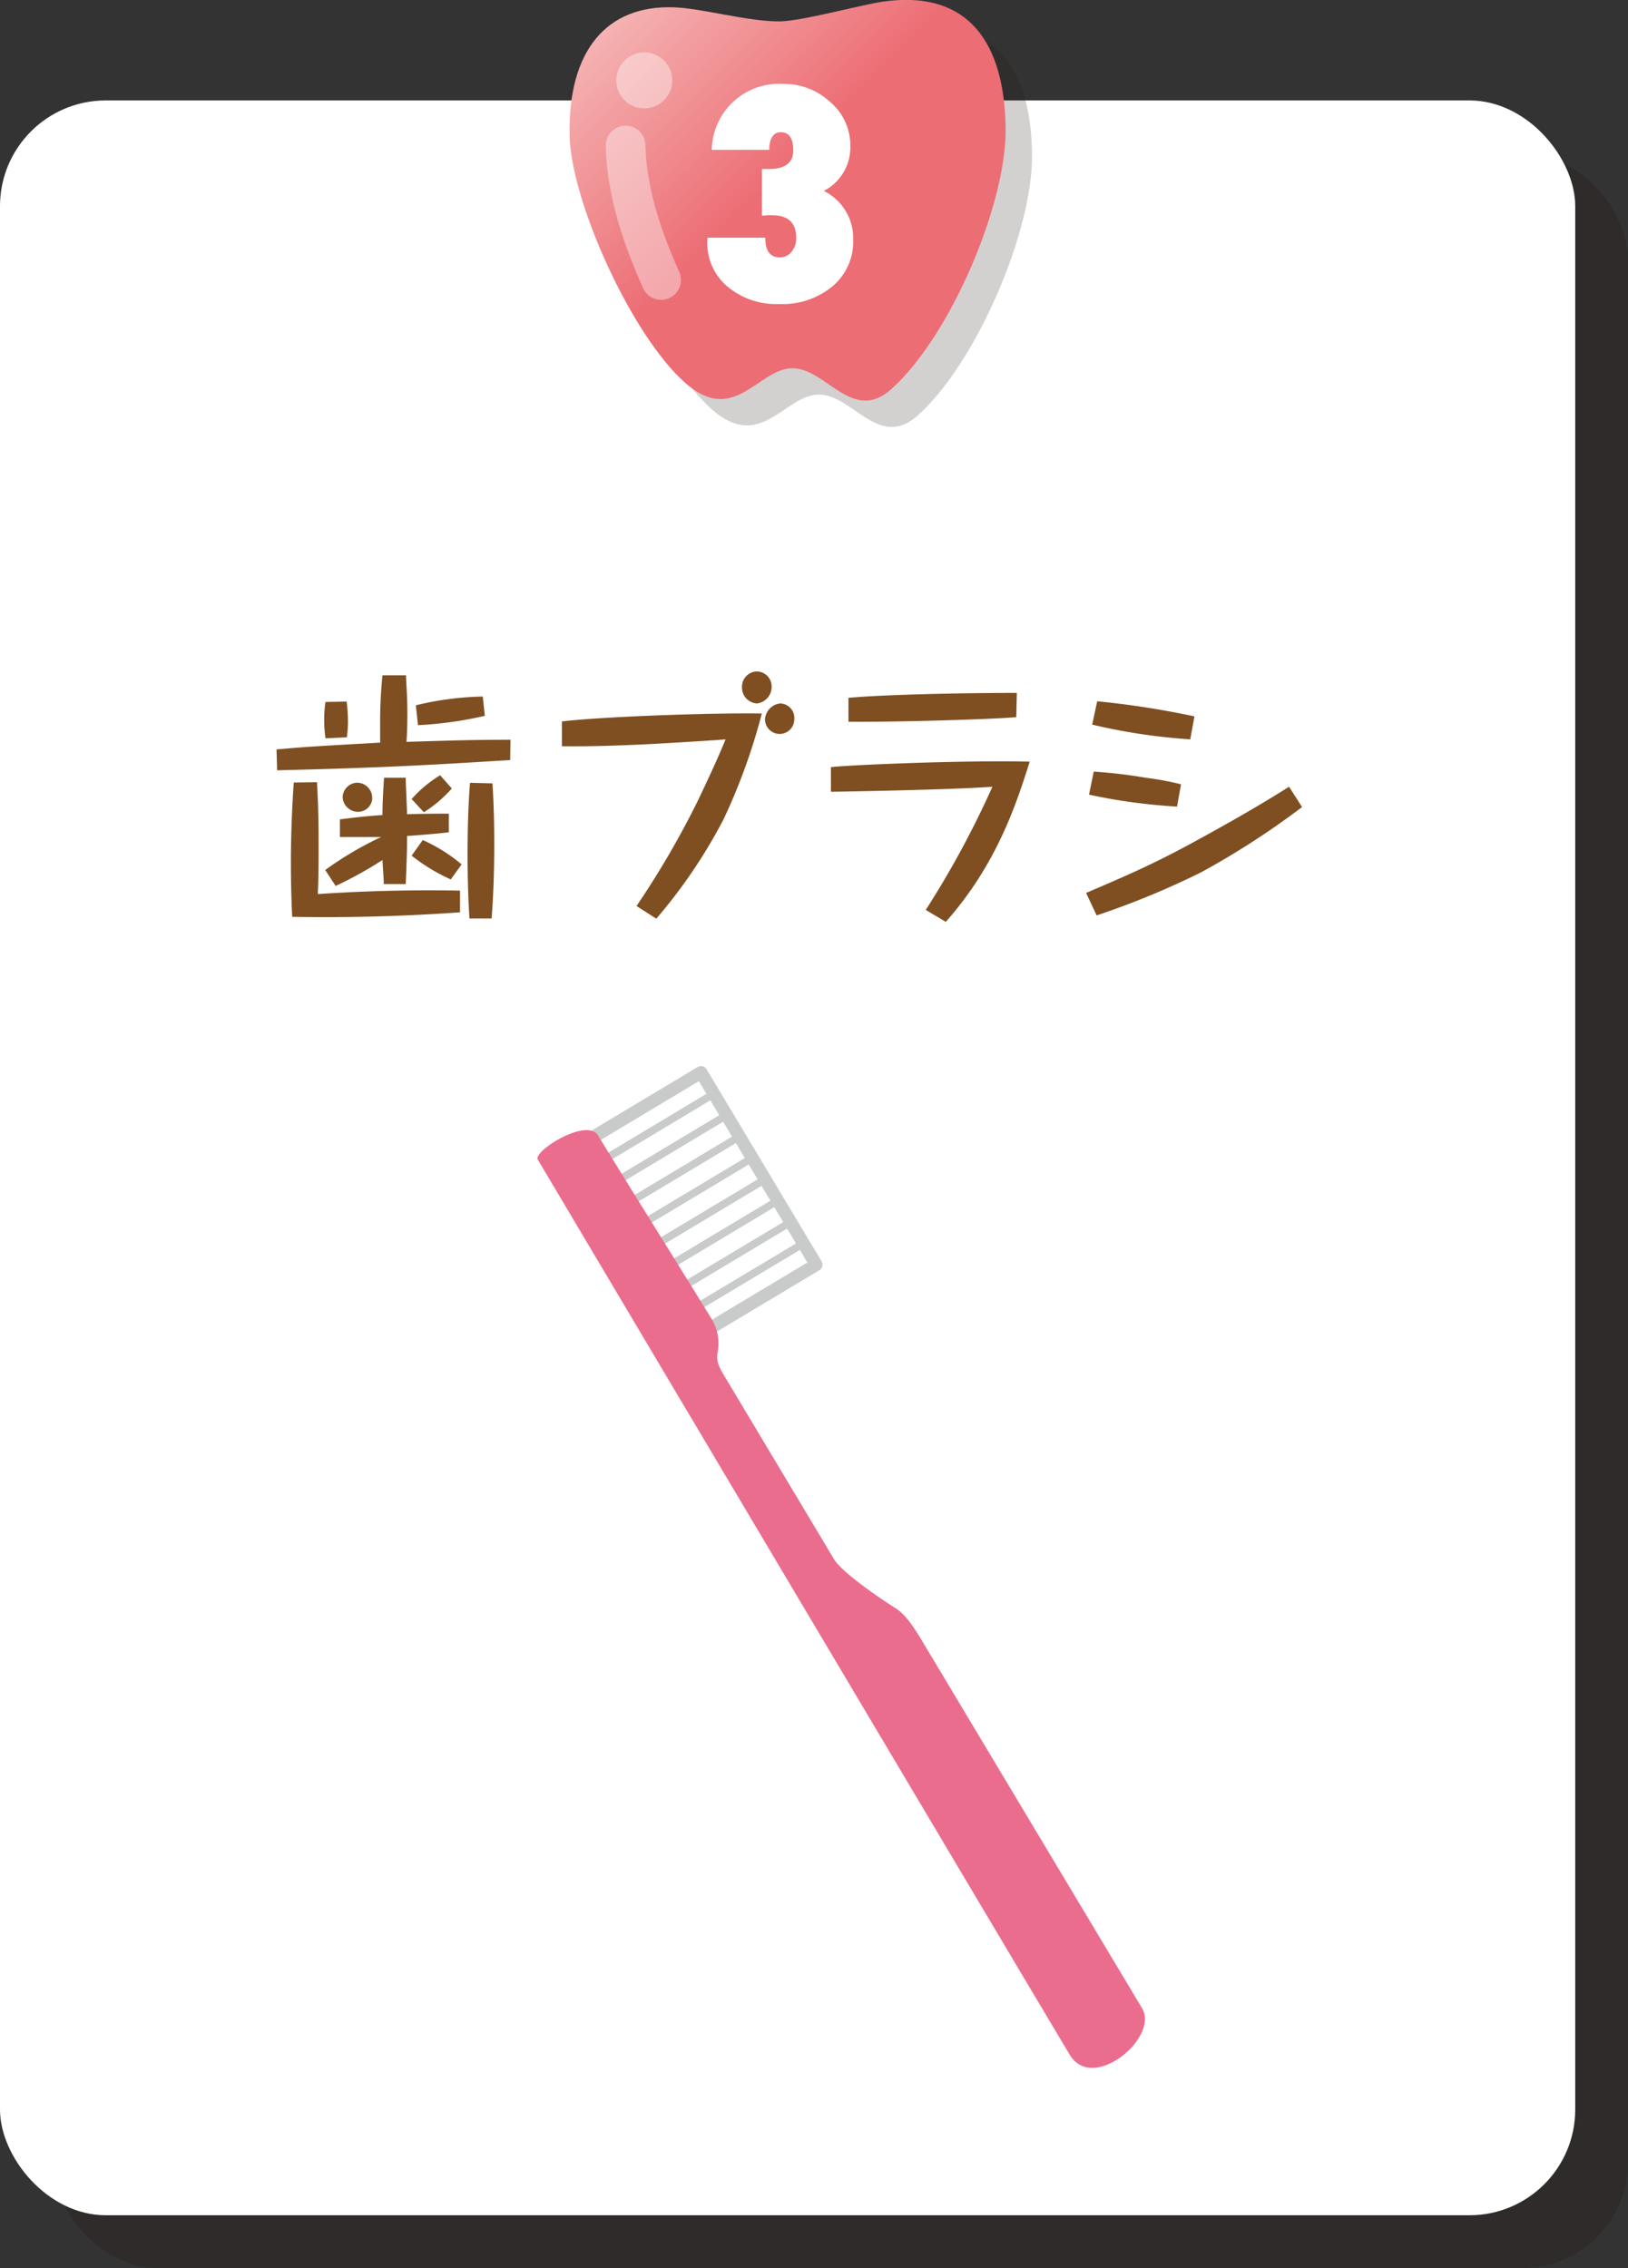
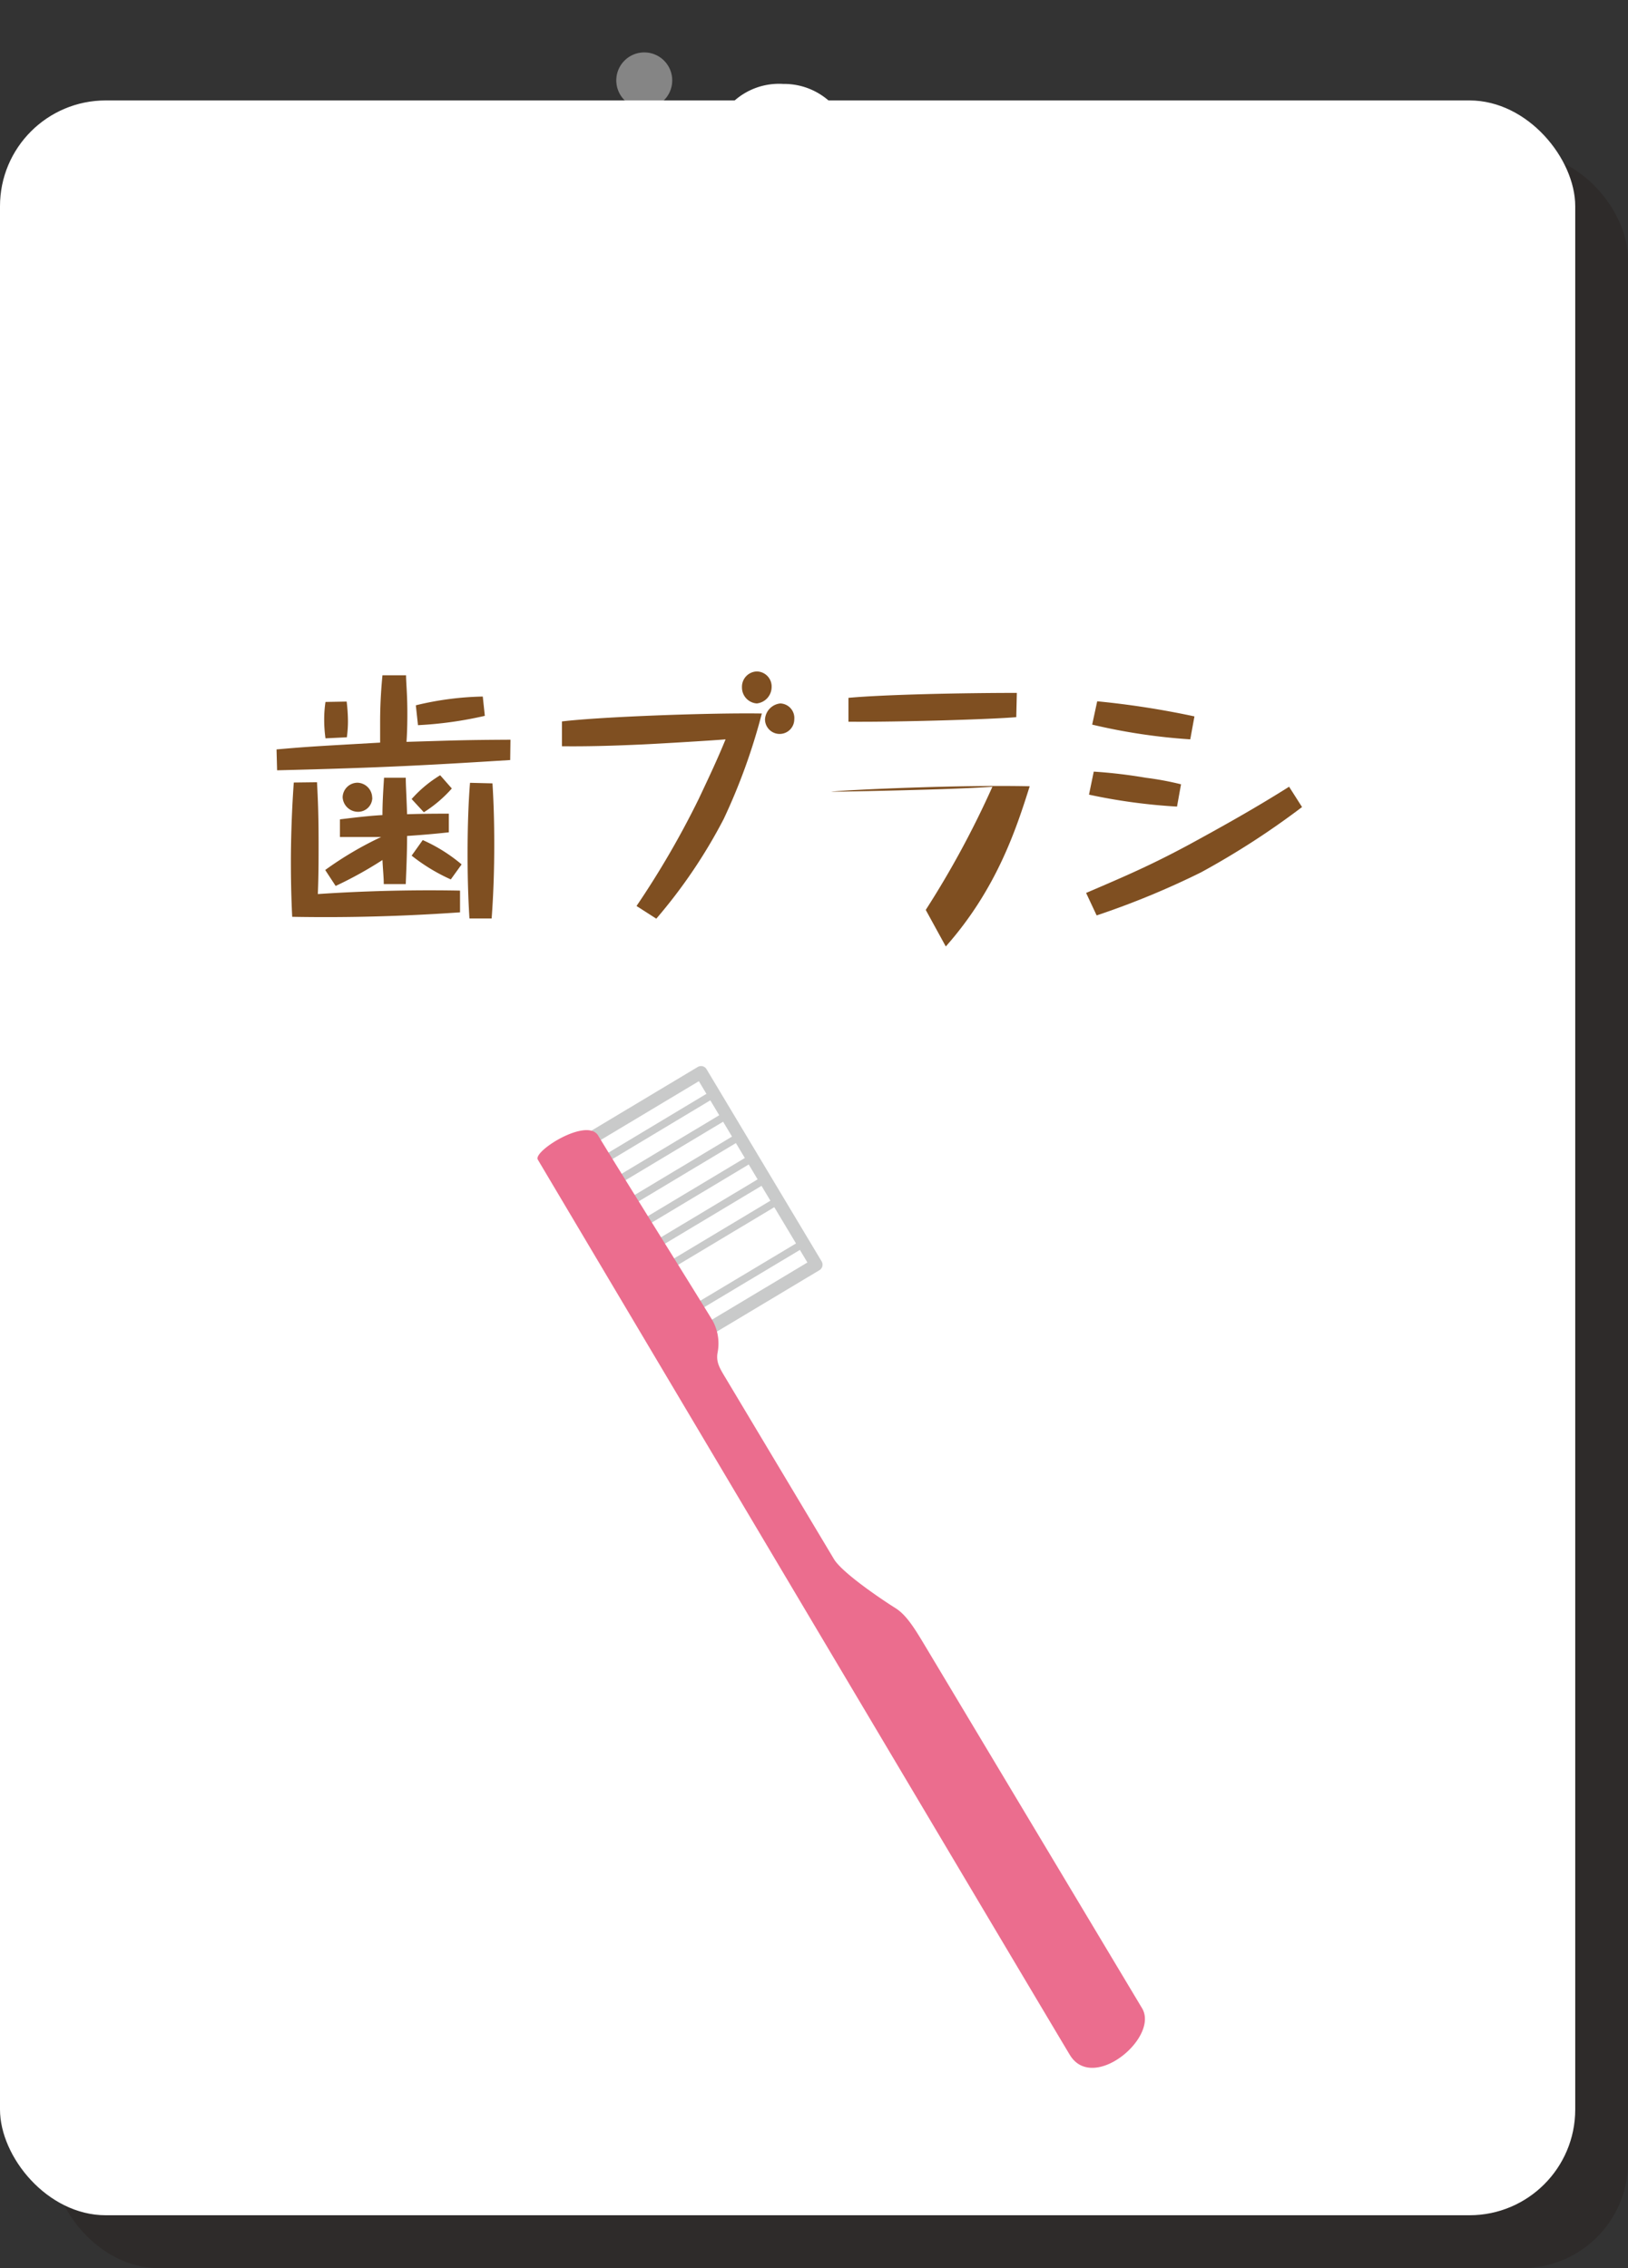
<svg xmlns="http://www.w3.org/2000/svg" viewBox="0 0 174.61 243.21">
  <rect x="0" y="0" width="174.61" height="243.21" fill="#333333" stroke="none" />
  <defs>
    <style>.cls-1{isolation:isolate;}.cls-2,.cls-6{mix-blend-mode:multiply;}.cls-2{opacity:0.3;}.cls-3{fill:#231815;}.cls-10,.cls-11,.cls-4{fill:#fff;}.cls-5{fill:#7f4f21;}.cls-6{opacity:0.2;}.cls-7{fill:url(#linear-gradient);}.cls-8{opacity:0.4;}.cls-9{fill:none;stroke:#fff;stroke-width:4.25px;}.cls-10,.cls-11,.cls-9{stroke-linecap:round;stroke-linejoin:round;}.cls-10,.cls-11{stroke:#c9caca;}.cls-10{stroke-width:1.37px;}.cls-11{stroke-width:0.81px;}.cls-12{fill:#eb6d8e;}</style>
    <linearGradient id="linear-gradient" x1="67.5" y1="0.48" x2="102.19" y2="35.17" gradientUnits="userSpaceOnUse">
      <stop offset="0" stop-color="#f5b2b2" />
      <stop offset="0.5" stop-color="#ec6d74" />
    </linearGradient>
  </defs>
  <g class="cls-1">
    <g id="レイヤー_2" data-name="レイヤー 2">
      <g id="背景02">
        <g class="cls-2">
          <rect class="cls-3" x="5.67" y="16.44" width="168.94" height="226.77" rx="11.34" />
        </g>
        <rect class="cls-4" y="10.77" width="168.95" height="226.77" rx="11.34" />
      </g>
      <g id="レイアウト">
        <path class="cls-5" d="M54.72,81.5c-8.54.53-13.5.82-25,1.1l-.06-2.24c3.52-.31,4.28-.34,11.11-.73,0-.49,0-1.11,0-2.22,0-2.32.17-4.14.25-5h2.53c0,.79.14,2,.14,4.08,0,1.67-.06,2.58-.09,3.06,5.7-.17,6.07-.2,11.15-.23ZM34,83.88c.09,1.67.17,3.4.17,6.52,0,2,0,3.37-.08,5.47,2.09-.14,8-.51,15.25-.37v2.33c-6,.42-12,.59-18,.48-.05-1-.14-3-.14-5.93,0-1.84.06-5,.31-8.47Zm3.18-8.65a17.77,17.77,0,0,1,.14,2.07,12.26,12.26,0,0,1-.12,1.76l-2.29.11a14.46,14.46,0,0,1-.14-2,12.64,12.64,0,0,1,.14-1.9Zm-2.3,18.06a37.1,37.1,0,0,1,6-3.54c-1.47,0-3.15,0-4.42,0l0-1.89c2.3-.29,3.51-.4,4.56-.46,0-1.19.06-2.27.17-4l2.33,0c0,.79.08,1.95.14,3.91,1.87-.06,3.26-.06,4.48-.06l0,2c-1,.11-2.38.25-4.48.39,0,2.05-.09,3.78-.14,5.16l-2.36,0c0-.76-.08-1.36-.14-2.58A42.06,42.06,0,0,1,36,95Zm5.05-7.74a1.52,1.52,0,0,1-1.53,1.5,1.65,1.65,0,0,1-1.65-1.56,1.6,1.6,0,0,1,1.59-1.56A1.63,1.63,0,0,1,39.92,85.55Zm8.53-1a13.86,13.86,0,0,1-3,2.55l-1.31-1.42a13.29,13.29,0,0,1,3.06-2.55Zm-3.12,5.53a17.33,17.33,0,0,1,4.17,2.61l-1.16,1.61a19.71,19.71,0,0,1-4.2-2.55ZM52,76.76a41,41,0,0,1-7.17,1l-.23-2.13a32.81,32.81,0,0,1,7.18-.94ZM52.82,84c.14,2.21.19,4.34.19,6.55,0,2.66-.08,5.3-.28,7.94l-2.38,0c-.09-1.45-.2-3.72-.2-6.89,0-3.69.14-6.15.26-7.66Z" />
        <path class="cls-5" d="M68.27,97.15a94.93,94.93,0,0,0,6.66-11.46c1-2.12,2-4.22,2.89-6.41-1.27.12-8.36.54-9.44.57-2.69.12-5.38.2-8.11.17V77.36c4-.49,15.77-.94,21.44-.85a64.5,64.5,0,0,1-4.09,11.31,56,56,0,0,1-7.23,10.69ZM82.76,73.67a1.78,1.78,0,0,1-1.59,1.76,1.71,1.71,0,0,1-1.59-1.73A1.64,1.64,0,0,1,81.17,72,1.61,1.61,0,0,1,82.76,73.67Zm2.43,3.46a1.57,1.57,0,1,1-3.14,0,1.83,1.83,0,0,1,1.64-1.7A1.56,1.56,0,0,1,85.19,77.13Z" />
-         <path class="cls-5" d="M99.29,97.57a99.82,99.82,0,0,0,7.15-13.21c-4.45.34-17,.54-17.32.54V82.26c1.5-.2,13.77-.76,21.32-.59-1.42,4.5-3.52,11-9,17.18ZM109,76.9c-2.58.23-12.7.54-18,.49V74.83c3.91-.36,12.33-.53,18.06-.53Z" />
+         <path class="cls-5" d="M99.29,97.57a99.82,99.82,0,0,0,7.15-13.21c-4.45.34-17,.54-17.32.54c1.5-.2,13.77-.76,21.32-.59-1.42,4.5-3.52,11-9,17.18ZM109,76.9c-2.58.23-12.7.54-18,.49V74.83c3.91-.36,12.33-.53,18.06-.53Z" />
        <path class="cls-5" d="M139.65,86.54a86,86,0,0,1-10.83,7,88.36,88.36,0,0,1-11.2,4.62l-1.13-2.41c4.22-1.81,6.86-2.94,10.89-5.1,3.68-2,7.34-4.05,10.88-6.29Zm-13.41-.05a61.19,61.19,0,0,1-9.44-1.28l.51-2.47a54,54,0,0,1,5.59.66,32,32,0,0,1,3.77.7Zm1.42-7.21a63.31,63.31,0,0,1-10.52-1.58l.54-2.5a92.07,92.07,0,0,1,10.43,1.62Z" />
        <g class="cls-6">
-           <path class="cls-3" d="M97.56,3c8.24-1.13,13,3.32,13.13,13.46.16,8.12-5.92,22.44-12.28,28.11-4.18,3.72-7-2.32-10.63-2.26s-6.23,6.22-11.45,1.57c-5.75-5.1-12.28-19.49-12.41-26.56-.17-9.06,3.92-14,11.27-13.71,3,.11,8,1.57,11.36,1.5C88.92,5.08,95.4,3.31,97.56,3Z" />
-         </g>
-         <path class="cls-7" d="M94.73.17C103-1,107.67,3.49,107.86,13.63c.16,8.12-5.93,22.45-12.28,28.11-4.19,3.73-7-2.32-10.64-2.25S78.72,45.7,73.5,41.06C67.74,36,61.22,21.56,61.09,14.49c-.17-9,3.92-14,11.26-13.7,3,.11,8,1.56,11.36,1.5C86.09,2.24,92.56.47,94.73.17Z" />
+           </g>
        <path class="cls-4" d="M75.89,25.49h6.19c0,1.41.52,2.11,1.56,2.11A1.57,1.57,0,0,0,84.9,27a2.31,2.31,0,0,0,.49-1.52c0-1.6-.87-2.4-2.59-2.4a4,4,0,0,0-.46,0l-.62.05V18.12l.45,0h.31c1.73,0,2.6-.67,2.6-2s-.45-1.94-1.35-1.94c-.71,0-1.12.53-1.22,1.57l0,.32H76.34A7.21,7.21,0,0,1,84,9,7.27,7.27,0,0,1,89.11,11a6.08,6.08,0,0,1,2.09,4.7,5.23,5.23,0,0,1-2.84,4.77,5.67,5.67,0,0,1,3.15,5.27,6.25,6.25,0,0,1-2.21,4.95,8.37,8.37,0,0,1-5.7,1.91A8.17,8.17,0,0,1,78,30.71a6.09,6.09,0,0,1-2.14-4.87Z" />
        <g class="cls-8">
          <path class="cls-4" d="M72.1,8.62a3,3,0,1,1-3-3A3,3,0,0,1,72.1,8.62Z" />
-           <path class="cls-9" d="M67.1,15.6c.1,6,2.68,11.85,3.81,14.43" />
        </g>
        <rect class="cls-10" x="68.58" y="116.83" width="13.76" height="24.03" transform="translate(-55.48 57.08) rotate(-30.92)" />
        <line class="cls-11" x1="87.54" y1="135.62" x2="75.74" y2="142.69" />
        <line class="cls-11" x1="86.17" y1="133.33" x2="74.36" y2="140.4" />
-         <line class="cls-11" x1="84.8" y1="131.04" x2="72.99" y2="138.11" />
        <line class="cls-11" x1="83.42" y1="128.75" x2="71.62" y2="135.82" />
        <line class="cls-11" x1="82.05" y1="126.46" x2="70.25" y2="133.53" />
        <line class="cls-11" x1="80.68" y1="124.17" x2="68.88" y2="131.24" />
        <line class="cls-11" x1="79.31" y1="121.87" x2="67.5" y2="128.95" />
        <line class="cls-11" x1="77.94" y1="119.58" x2="66.13" y2="126.66" />
        <line class="cls-11" x1="76.56" y1="117.29" x2="64.76" y2="124.37" />
        <line class="cls-11" x1="63.39" y1="122.07" x2="75.19" y2="115" />
        <path class="cls-12" d="M64.17,121.79c1.7,2.83,11.17,18,12.09,19.54a5.07,5.07,0,0,1,.7,3.73c-.17,1,.22,1.64.88,2.73l11.61,19.4c.92,1.52,5.36,4.48,6.58,5.24s2.12,2.27,3.3,4.24l23.16,38.67c1.87,3.12-5.27,9.11-7.75,5s-56.28-94.68-57.06-96C57.15,123.44,63,119.75,64.17,121.79Z" />
      </g>
    </g>
  </g>
</svg>